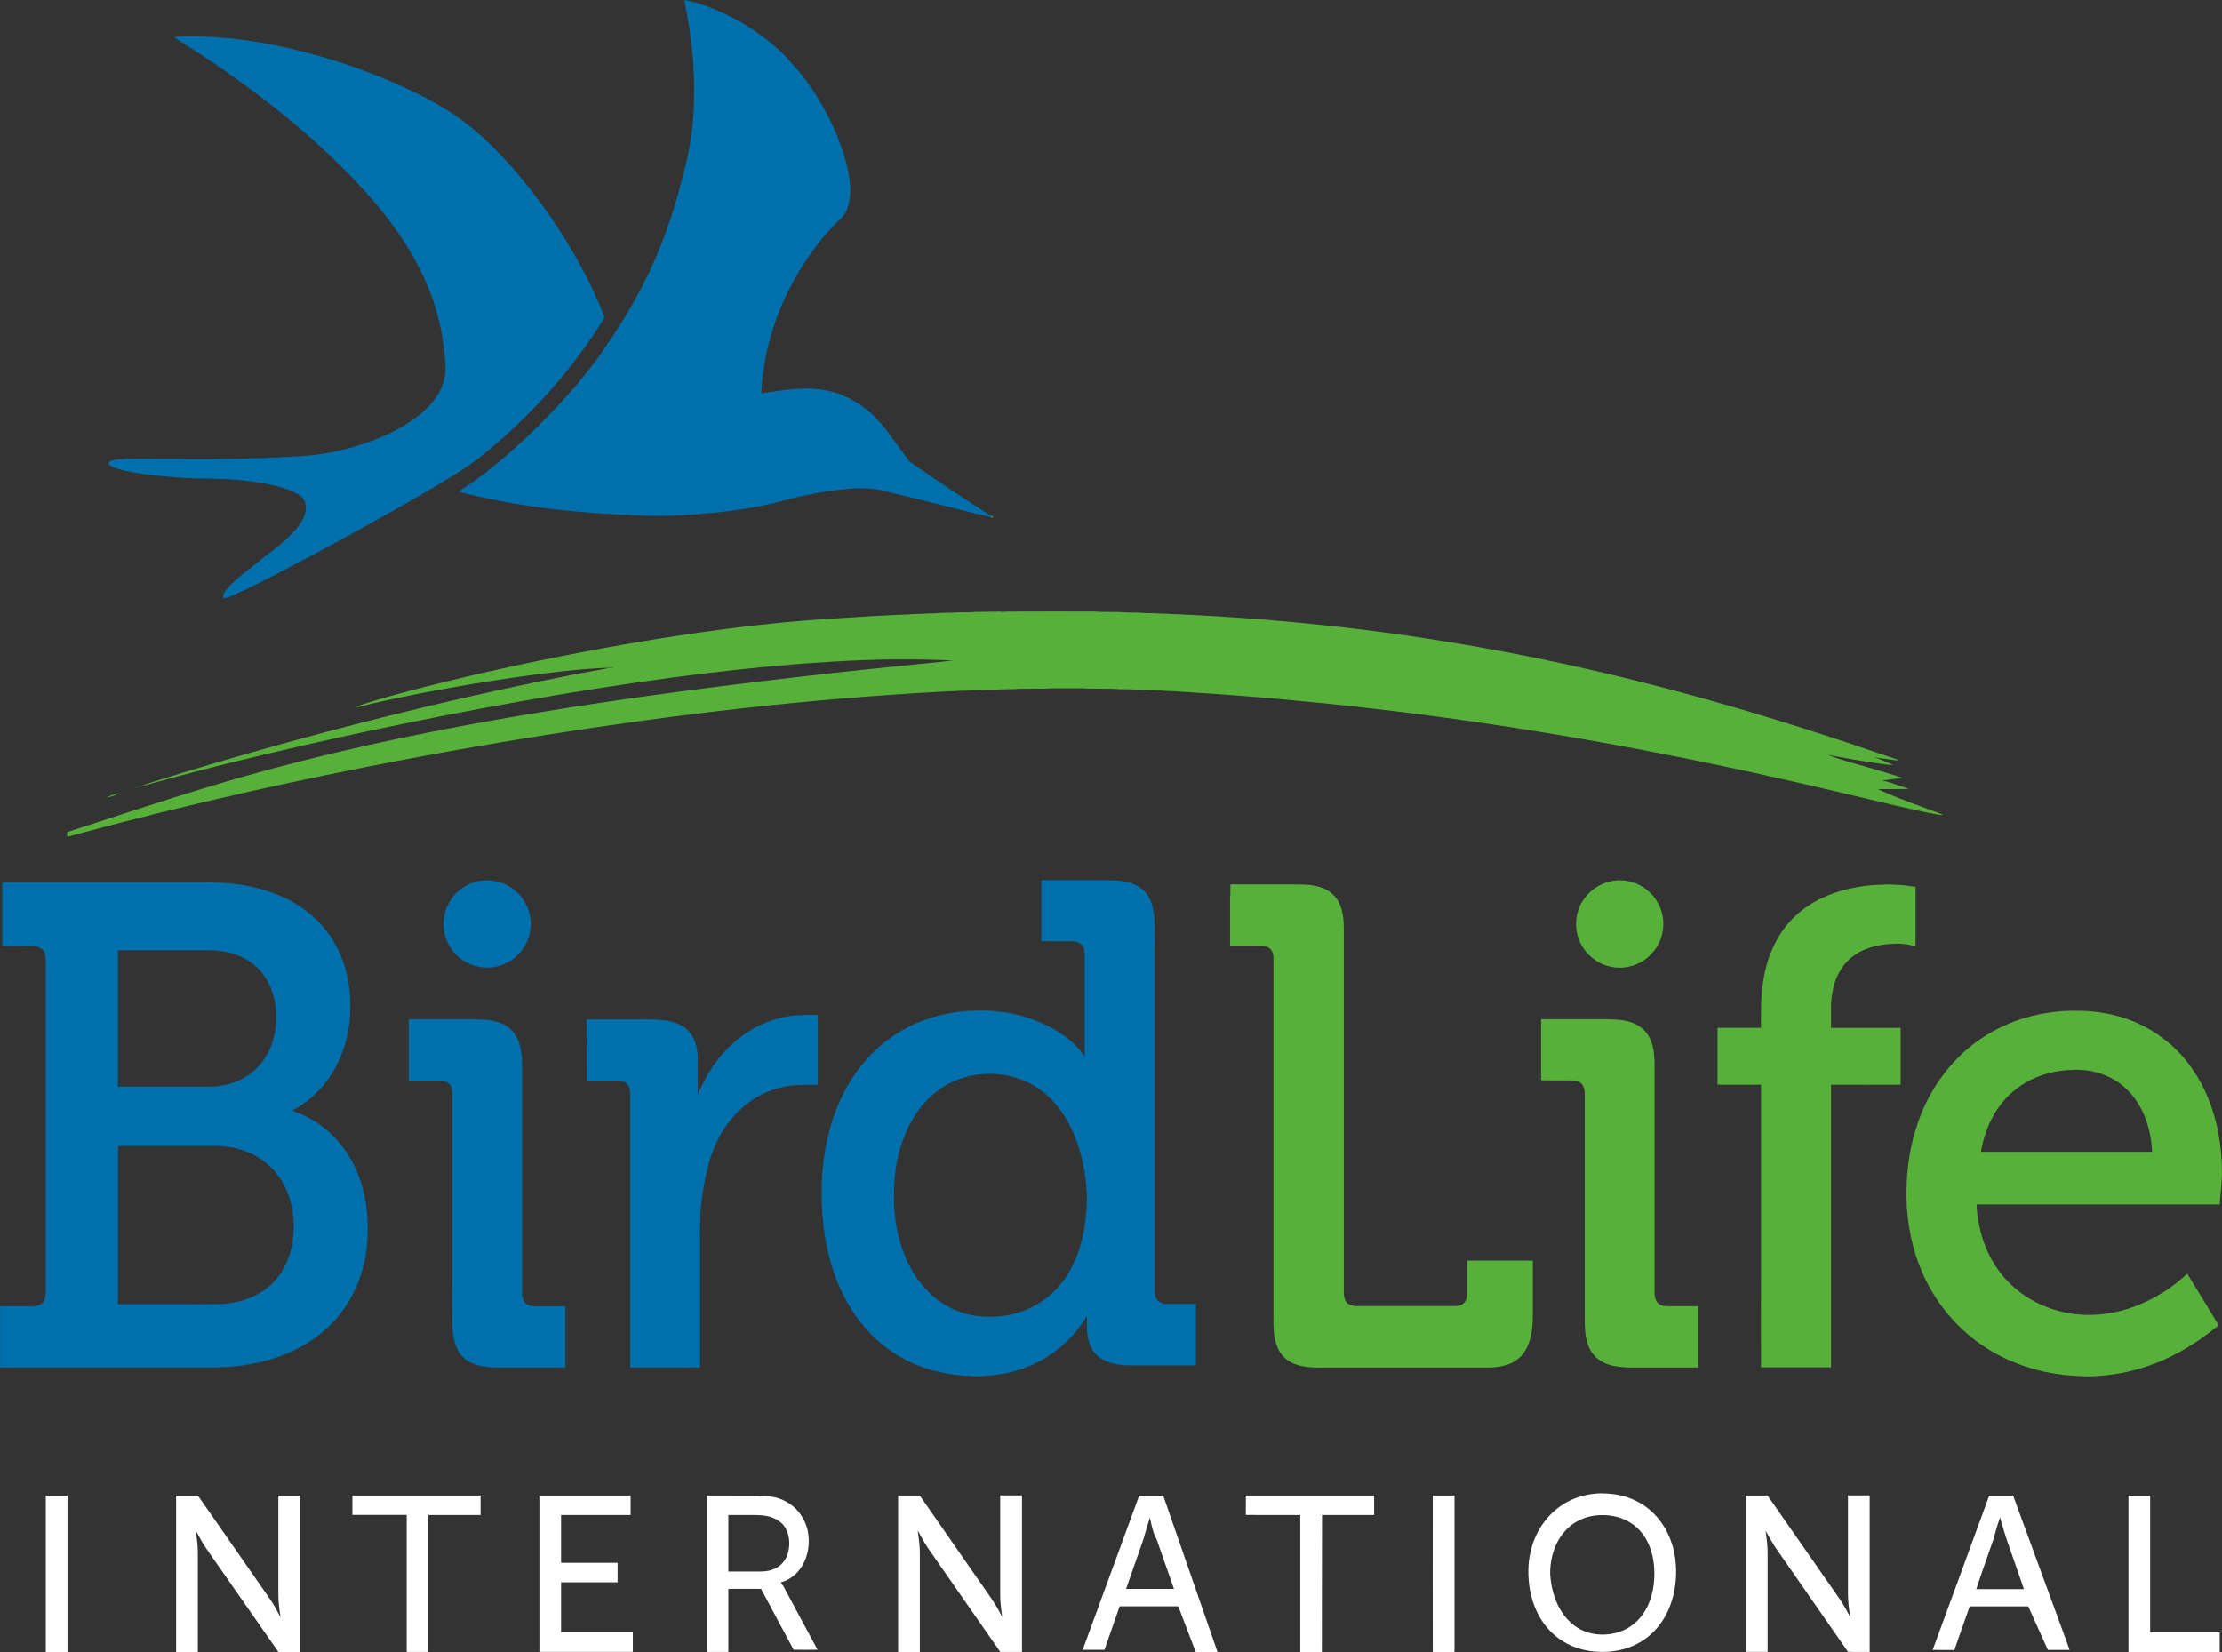
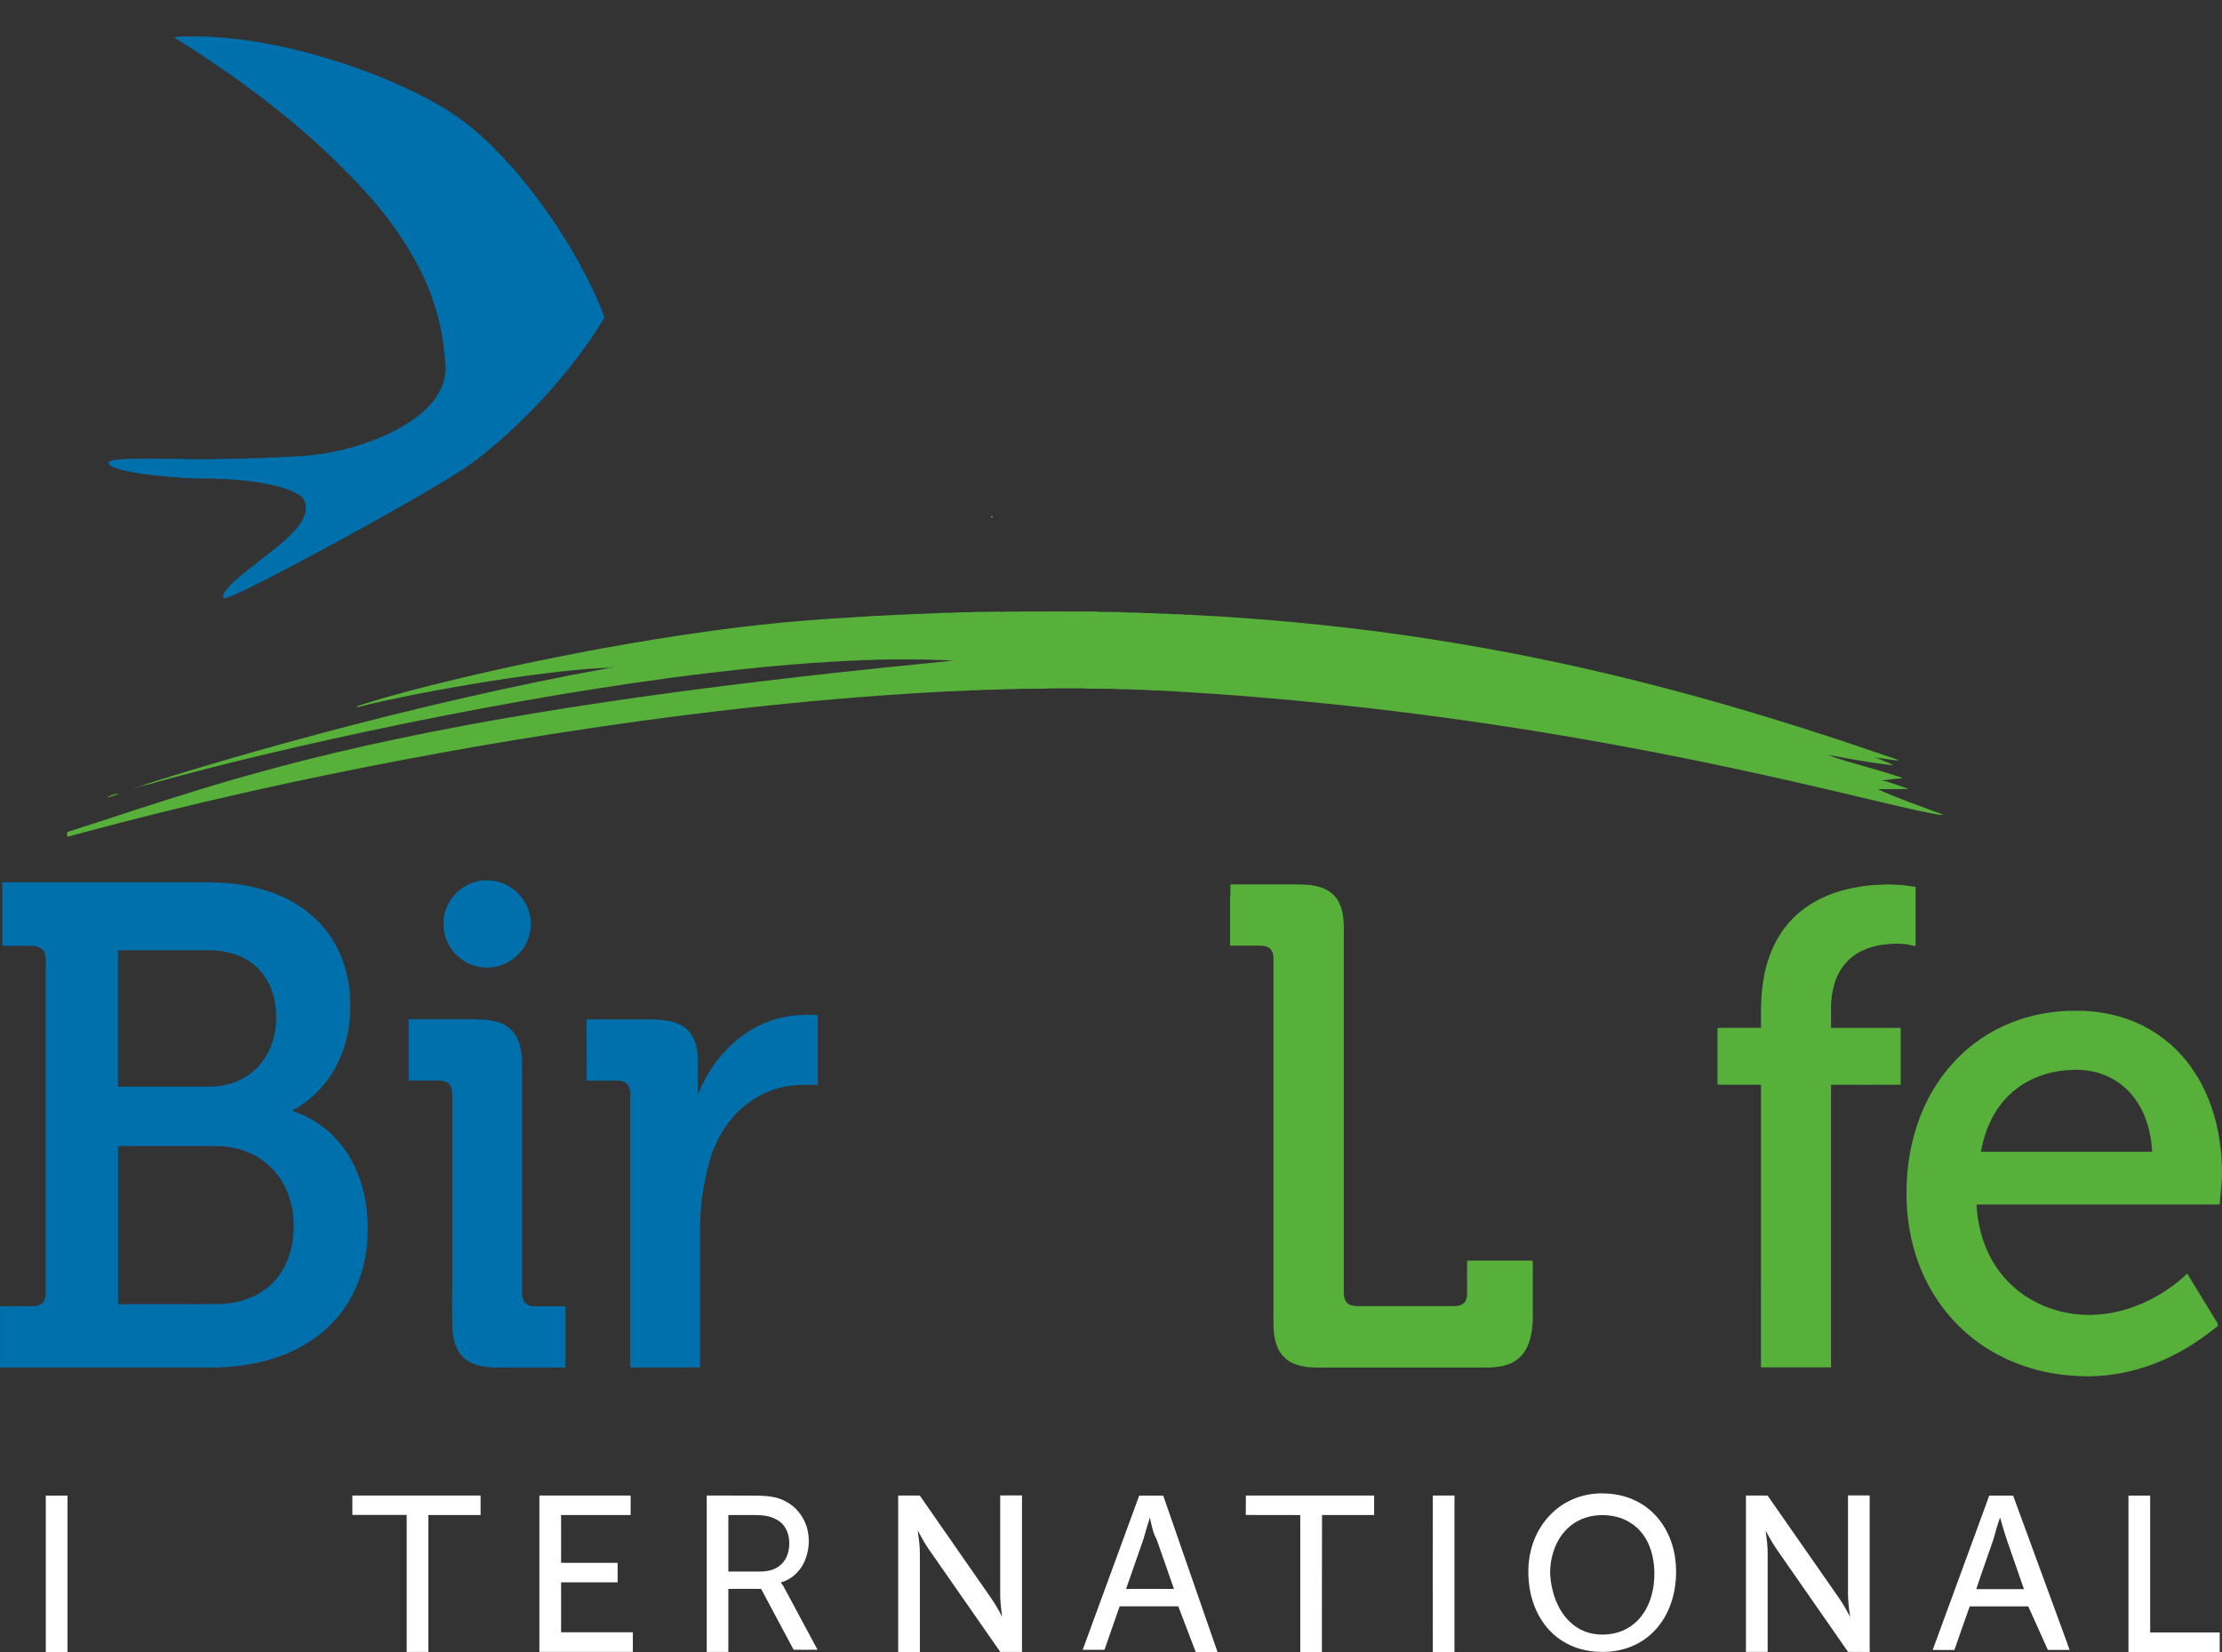
<svg xmlns="http://www.w3.org/2000/svg" id="a" viewBox="0 0 271.27 201.73">
  <rect x="0" y="0" width="271.27" height="201.73" fill="#333333" stroke="none" />
  <defs>
    <style>.f{fill:#0070ac;}.g{fill:#fff;}.h{fill:#56b03a;}.i{fill:#277b62;isolation:isolate;opacity:.18;}</style>
  </defs>
  <g id="b">
-     <path class="f" d="M83.61,0c1.43,.28,2.82,.77,4.16,1.35,2.45,1.07,4.74,2.51,6.77,4.25,.56,.46,1.06,.99,1.58,1.51,.71,.83,1.47,1.61,2.12,2.5,.91,1.19,1.71,2.47,2.44,3.78,.15,.29,.29,.59,.46,.87,.31,.67,.64,1.33,.93,2.01,.77,1.86,1.4,3.8,1.67,5.81,.13,.85,.08,1.71-.07,2.56-.12,.6-.3,1.2-.69,1.68-.34,.46-.83,.78-1.19,1.22-1.88,1.97-3.47,4.2-4.8,6.57-.26,.44-.45,.92-.72,1.35-1.93,3.91-3.13,8.2-3.32,12.56,1.75-.23,3.49-.57,5.26-.57,1.52-.03,3.05,.18,4.47,.73,1.1,.45,2.16,1.04,3.09,1.79,.85,.69,1.61,1.48,2.27,2.34,.89,1.11,1.68,2.28,2.53,3.42,.19,.25,.34,.55,.62,.72,3.08,2.18,6.24,4.25,9.41,6.29,.13,.1,.32,.15,.4,.29v.1c-.64-.1-1.24-.3-1.87-.42-3.95-.97-7.89-1.99-11.85-2.92-1.55-.25-3.12-.17-4.67-.01-2.26,.25-4.5,.7-6.7,1.27-1.66,.48-3.36,.84-5.07,1.09-2.48,.4-4.99,.61-7.49,.78-.32,.01-.63,0-.95,.05-1.07,.02-2.14,.04-3.21,.02-.65,0-1.29-.08-1.94-.08-.25,0-.5-.05-.74-.05-1.03-.01-2.05-.13-3.08-.15-1.36-.12-2.73-.2-4.08-.35-4.26-.41-8.49-1.11-12.65-2.14-.23-.06-.47-.09-.68-.21,.12-.15,.29-.22,.45-.32,2.24-1.43,4.3-3.11,6.28-4.88,.9-.82,1.79-1.64,2.65-2.5,.37-.3,.66-.68,1-1,1.91-1.91,3.72-3.92,5.4-6.04,.78-.97,1.51-1.98,2.19-3.02,.33-.47,.65-.96,.98-1.44,.74-1.19,1.52-2.37,2.21-3.6,1.32-2.31,2.49-4.7,3.47-7.18,1.04-2.59,1.87-5.25,2.57-7.95,.31-1.32,.7-2.62,.92-3.95,.48-2.58,.64-5.2,.61-7.82-.01-.41,0-.81-.05-1.22-.03-1.43-.18-2.85-.35-4.27-.19-1.44-.41-2.87-.7-4.28-.04-.18-.08-.35-.08-.53Z" />
    <path class="f" d="M22.69,4.45c4.33-.08,8.64,.52,12.85,1.49,5.63,1.34,11.13,3.28,16.28,5.93,1.32,.7,2.63,1.43,3.86,2.29,1.4,.96,2.7,2.06,3.92,3.22,.26,.31,.6,.52,.84,.84,.5,.55,1.06,1.04,1.53,1.62,.69,.7,1.29,1.48,1.93,2.22,2.9,3.57,5.46,7.41,7.57,11.49,.37,.65,.65,1.35,.99,2.01,.48,1.06,.96,2.13,1.34,3.22-1.31,2.18-2.79,4.24-4.37,6.23-1.57,1.96-3.24,3.84-5.03,5.61-1.53,1.55-3.15,3.02-4.83,4.41-.93,.74-1.84,1.51-2.85,2.15-2.34,1.51-4.75,2.91-7.16,4.29-4.94,2.82-9.93,5.55-14.96,8.18-1.1,.58-2.21,1.14-3.32,1.7-1.05,.53-2.1,1.04-3.18,1.49-.26,.11-.54,.24-.84,.17-.09-.47,.25-.87,.55-1.2,.39-.5,.89-.89,1.34-1.32,.61-.51,1.23-1.01,1.87-1.48,1.61-1.36,3.39-2.52,4.82-4.07,.48-.49,.89-1.06,1.2-1.68,.3-.64,.43-1.41,.13-2.08-.16-.44-.58-.7-.96-.93-1.01-.54-2.13-.84-3.24-1.08-1.85-.39-3.73-.59-5.61-.68-.49,.02-.98-.06-1.48-.05-.76-.02-1.51,0-2.27-.03-.53-.07-1.07-.02-1.6-.09-2.26-.16-4.53-.36-6.75-.84-.46-.11-.92-.23-1.35-.41-.23-.11-.5-.21-.63-.45-.08-.15,.08-.27,.2-.33,.68-.25,1.41-.19,2.12-.27,1.29-.02,2.58-.02,3.87,0,1.12,.02,2.24-.04,3.35,.04,1.07,0,2.14,0,3.21,0,.74-.07,1.48-.02,2.21-.04,.78-.02,1.56,0,2.33-.07,.74,0,1.47,0,2.21-.07,.42,0,.85-.01,1.27-.03,.53-.07,1.07-.03,1.6-.1,3.38-.09,6.74-.78,9.89-1.98,1.85-.72,3.66-1.59,5.25-2.8,1.18-.86,2.22-1.94,2.91-3.23,.36-.69,.6-1.45,.66-2.23,.08-.48-.03-.96-.02-1.44-.14-1.87-.42-3.73-.91-5.54-.52-1.97-1.28-3.88-2.19-5.7-1.73-3.38-3.97-6.47-6.51-9.28-.22-.21-.39-.46-.6-.66-.36-.35-.67-.75-1.03-1.1-1-1.01-2-2.01-3.02-3-.42-.33-.77-.75-1.19-1.08-.33-.34-.71-.63-1.05-.96-5.14-4.53-10.73-8.55-16.55-12.16,0-.02,.02-.06,.02-.07,.46-.03,.91-.08,1.37-.07Z" />
    <path class="f" d="M58.71,107.54c.99-.13,2.01,0,2.93,.41,1.06,.49,1.97,1.32,2.52,2.36,.69,1.23,.82,2.74,.4,4.08-.34,1.15-1.12,2.15-2.1,2.83-1.13,.78-2.57,1.1-3.93,.84-1.44-.24-2.75-1.12-3.53-2.35-.73-1.09-1-2.45-.8-3.74,.18-1.16,.78-2.25,1.63-3.05,.79-.74,1.81-1.24,2.88-1.39Z" />
-     <path class="f" d="M127.13,107.5c.15-.08,.35-.02,.52-.04,2.5,0,5,0,7.49,0,.24,0,.49,.05,.73,.04,1.03,0,2.07,.18,2.99,.67,.49,.29,.96,.66,1.25,1.16,.5,.71,.68,1.59,.8,2.44,.13,1.78,.05,3.56,.07,5.34,0,13.53,0,27.07,0,40.6,0,.39,.09,.79,.36,1.09,.28,.3,.7,.4,1.09,.42,1.19,0,2.39,0,3.58,0,.02,2.02,0,4.03,0,6.05-.01,.48,.02,.96-.02,1.44-2.84,0-5.68,0-8.52,0-.72-.06-1.45-.14-2.13-.39-.53-.2-1.05-.46-1.44-.88-.52-.47-.85-1.13-1.01-1.8-.26-.97-.2-1.98-.2-2.98-1.24,2.19-3.1,3.99-5.26,5.27-2.6,1.52-5.64,2.16-8.62,2.11-.49-.06-.98-.03-1.47-.09-2.91-.25-5.78-1.15-8.22-2.76-2.08-1.35-3.83-3.18-5.15-5.27-2.16-3.42-3.25-7.43-3.55-11.44-.08-.49-.03-.99-.1-1.48-.02-.85-.01-1.69,0-2.54,.07-.49,.03-.98,.1-1.47,.27-3.31,1.08-6.6,2.6-9.56,1.43-2.82,3.56-5.3,6.2-7.05,3.07-2.04,6.78-3.02,10.45-2.98,3.18-.04,6.39,.75,9.14,2.36,.67,.38,1.31,.81,1.88,1.33,.68,.58,1.39,1.21,1.73,2.05-.01-4.13,0-8.25,0-12.38,0-.27,0-.55-.06-.81-.09-.4-.37-.77-.77-.89-.47-.18-.98-.12-1.47-.13-.99,0-1.98,.01-2.97-.01-.05-.18-.02-.38-.02-.57,0-2.29,0-4.59,0-6.88m-7.04,23.68c-1.69,.09-3.35,.61-4.8,1.48-1.2,.75-2.26,1.72-3.09,2.86-.43,.55-.76,1.17-1.11,1.77-1.35,2.62-1.97,5.58-1.95,8.52-.06,2.98,.51,6.01,1.86,8.69,.62,1.21,1.39,2.36,2.38,3.3,.8,.79,1.73,1.45,2.73,1.96,1.52,.74,3.22,1.09,4.91,1.06,.73-.05,1.46-.07,2.18-.24,2.69-.51,5.16-2.08,6.73-4.33,1.75-2.45,2.5-5.47,2.7-8.43,.05-.85,.11-1.71,.01-2.55-.08-1.6-.38-3.18-.8-4.72-.33-1.01-.67-2.02-1.18-2.96-.58-1.21-1.37-2.31-2.27-3.29-.4-.41-.83-.78-1.29-1.12-1.99-1.5-4.54-2.17-7.01-2Z" />
    <path class="f" d="M.26,107.73c8.24,0,16.47,0,24.71,0,.4,0,.8-.02,1.2,.03,3.06,.04,6.13,.66,8.89,2.01,1.17,.61,2.29,1.33,3.25,2.24,.4,.33,.76,.71,1.09,1.11,1.81,2.06,2.88,4.7,3.22,7.41,.13,.8,.11,1.6,.16,2.41-.05,.34-.03,.67-.04,1.01-.17,2.87-1.1,5.73-2.84,8.03-1.13,1.5-2.57,2.77-4.24,3.64,.33,.16,.68,.26,1.01,.39,1.29,.55,2.5,1.31,3.54,2.25,.33,.23,.54,.58,.85,.84,.38,.44,.76,.88,1.09,1.37,.35,.43,.58,.94,.87,1.41,.27,.56,.55,1.12,.77,1.71,.81,2.15,1.15,4.47,1.1,6.77-.02,2.15-.4,4.3-1.2,6.3-.58,1.47-1.4,2.85-2.4,4.07-1.5,1.82-3.45,3.25-5.58,4.24-2.4,1.12-5.02,1.71-7.66,1.92-.47,.05-.94,.03-1.41,.09-8.88,0-17.76,0-26.63,0,0-2.49,0-4.99,0-7.48,1.36-.02,2.73,0,4.09-.01,.44-.01,.92-.15,1.19-.52,.28-.4,.28-.92,.3-1.39,0-13.29,0-26.58,0-39.86,0-.43,0-.88-.1-1.3-.17-.54-.74-.79-1.24-.92-1.31-.02-2.63,0-3.94-.01l-.03-.03c-.01-2.57,0-5.15,0-7.72m14.12,8.29c0,5.55,0,11.1,0,16.66,3.73,0,7.47,0,11.2,0,1.79,0,3.6-.54,5.02-1.64,1.11-.84,1.95-2.01,2.46-3.3,.51-1.31,.7-2.73,.63-4.13-.09-1.39-.42-2.78-1.14-3.98-.65-1.14-1.65-2.07-2.82-2.66-1.33-.7-2.86-.95-4.35-.95-3.66,0-7.33,0-10.99,0m0,23.89c0,6.44,0,12.88,0,19.32,2.06,0,4.12,0,6.18,0,2.14,0,4.28,.02,6.42-.01,1.18-.08,2.37-.29,3.47-.74,.97-.38,1.87-.95,2.63-1.66,1.47-1.39,2.34-3.32,2.62-5.31,.35-2.44,0-5.04-1.26-7.18-.14-.29-.36-.54-.53-.8-.23-.34-.52-.64-.81-.93-.95-.98-2.15-1.7-3.44-2.13-1.13-.41-2.34-.53-3.54-.55-3.91,0-7.82,0-11.73,0Z" />
    <path class="f" d="M89.25,127.63c2.18-2.11,5.11-3.48,8.15-3.67,.47,.01,.93-.08,1.4-.05,.33,.02,.67-.04,1,.03,.08,.16,.02,.35,.04,.53,0,2.66,0,5.33,0,7.99-1.14,.03-2.28-.04-3.41,.12-1.95,.27-3.81,1.07-5.35,2.3-1.34,1.04-2.41,2.39-3.22,3.87-.21,.32-.32,.69-.51,1.03-.76,1.65-1.11,3.45-1.46,5.23-.21,1.28-.39,2.58-.38,3.88-.08,.87-.02,1.74-.04,2.61,0,5.15,0,10.31,0,15.46-2.76,.04-5.53,0-8.29,.02-.08-.02-.26,.04-.24-.1,0-10.88,0-21.76,0-32.64,0-.33,.01-.67-.02-1-.05-.43-.25-.89-.65-1.1-.53-.26-1.13-.18-1.7-.19-.97,0-1.94,.01-2.9,0-.11-.31,0-.64-.03-.96-.04-.41,.03-.81-.02-1.22-.04-.25,.05-.49,0-.73,0-1.49,0-2.98-.02-4.47,.03-.14,.19-.09,.29-.1,2.05,0,4.1,0,6.15,0,1.25,0,2.52-.04,3.75,.23,1.03,.22,2.06,.73,2.63,1.65,.56,.82,.74,1.85,.76,2.83,.01,1.14,0,2.27,0,3.41,0,.36-.02,.73,.04,1.09,.16-.5,.38-.98,.63-1.44,.64-1.32,1.47-2.54,2.44-3.64,.32-.3,.57-.67,.93-.94Z" />
    <path class="f" d="M49.88,124.45c2.11,0,4.21,0,6.32,0,.85,.02,1.7-.04,2.55,.04,.74,0,1.48,.12,2.18,.36,.74,.24,1.4,.7,1.86,1.33,.78,1.09,.93,2.48,.95,3.78,0,9.3,0,18.6,0,27.9,0,.34,.05,.7,.22,1.01,.24,.45,.79,.63,1.28,.63,1.02,0,2.05,0,3.07,0,.24,0,.49-.02,.73,.02,0,2.48,0,4.97,0,7.45-2.89,.04-5.79,0-8.69,.02-.72-.05-1.44-.11-2.13-.32-.9-.26-1.75-.82-2.23-1.64-.44-.73-.64-1.57-.73-2.41-.09-1-.01-2.01-.06-3.02-.02-1,.02-2.01,.02-3.01,0-7.63,0-15.25,0-22.88-.03-.44-.03-.93-.33-1.29-.28-.33-.73-.46-1.16-.47-1.28-.02-2.56,.02-3.84-.02,0-2.49,0-4.99,0-7.48Z" />
  </g>
  <g id="c">
    <path class="h" d="M121.02,63.02c.08-.05,.21,.02,.2,.12-.04,.09-.19,.06-.22-.02v-.1Z" />
    <path class="h" d="M122.22,74.72c.8-.07,1.61-.02,2.41-.05,2.88-.02,5.75,0,8.63,0,.4-.02,.8,.05,1.2,.04,.78,0,1.56,.03,2.35,.03,.81,.08,1.62,.04,2.44,.08,.39,.05,.78,.03,1.17,.05,.67,0,1.34,.08,2.01,.07,.57,.06,1.15,.05,1.72,.07,.48,.07,.96,.04,1.45,.07,.45,.07,.92,.03,1.38,.09,2.17,.09,4.33,.27,6.49,.42,6.85,.54,13.68,1.3,20.47,2.34,9.21,1.4,18.34,3.27,27.36,5.58,8.43,2.15,16.76,4.67,25.01,7.43,1.55,.54,3.11,1.06,4.67,1.58,.3,.11,.61,.17,.88,.35-.61-.04-1.21-.15-1.82-.22-.42-.06-.85-.11-1.26-.21,.6,.19,1.16,.48,1.75,.7,.21,.07,.4,.18,.6,.27-.61,0-1.21-.12-1.81-.19-2.07-.29-4.12-.66-6.17-1.05,1.46,.58,2.99,.96,4.49,1.41,1.29,.36,2.58,.74,3.86,1.15,.23,.07,.47,.14,.69,.24,0,.1-.13,.08-.19,.09-.74,0-1.45,.18-2.18,.22v.03c.66,.12,1.29,.37,1.93,.58,.42,.15,.85,.26,1.26,.45-1.25,.03-2.5,0-3.76,.02,1.29,.62,2.65,1.11,3.99,1.64,.77,.27,1.53,.57,2.29,.85,.56,.22,1.14,.38,1.68,.64-.21,.07-.43-.01-.64-.03-1.74-.3-3.46-.72-5.19-1.11-5.75-1.36-11.49-2.74-17.26-3.99-15.36-3.36-30.87-6.03-46.48-7.83-3.37-.4-6.74-.73-10.11-1.05-4.05-.37-8.11-.7-12.18-.94-.44-.06-.89-.03-1.33-.09-1.16-.04-2.31-.15-3.47-.16-.36-.05-.72-.04-1.08-.06-.8,0-1.6-.08-2.41-.07-.43,.03-.85-.06-1.27-.05-.94,0-1.87-.03-2.81-.02-.29,.01-.58-.05-.87-.04-1.29,0-2.59,0-3.88,0-.22,0-.44,.05-.67,.04-.94-.01-1.87,.02-2.81,.02-.43-.02-.84,.06-1.27,.04-.87,0-1.74,.07-2.61,.07-.8,0-1.6,.08-2.41,.08-.53,.06-1.07,.04-1.61,.07-.51,.07-1.03,.02-1.54,.07-.4,.06-.81,.02-1.21,.07-15.68,.87-31.3,2.7-46.81,5.13-12.36,1.95-24.65,4.29-36.86,7.02-7.06,1.59-14.09,3.32-21.08,5.21-.38,.1-.75,.23-1.14,.3-.02-.19-.02-.37-.02-.56,1.31-.44,2.62-.86,3.94-1.28,5.65-1.86,11.3-3.7,17.02-5.34,10.25-2.94,20.68-5.2,31.18-7.06,12.38-2.19,24.84-3.86,37.32-5.29,6.28-.73,12.57-1.36,18.86-1.99-.67,.03-1.34-.08-2.01-.06-1.47-.09-2.95-.06-4.42-.07-1.04,0-2.09,0-3.13,.03-.64,.07-1.29,.03-1.94,.07-.53,.07-1.07,.02-1.61,.08-5.7,.28-11.38,.82-17.05,1.5-6.12,.73-12.22,1.65-18.3,2.66-12.24,2.07-24.41,4.56-36.48,7.44-4.45,1.07-8.9,2.2-13.31,3.44-.37,.12-.75,.17-1.12,.29-.29,.08-.58,.19-.89,.24,.68-.17,1.34-.44,2-.66,5.61-1.77,11.25-3.42,16.92-4.98,11.49-3.16,23.08-5.95,34.77-8.24,1.49-.28,2.99-.56,4.49-.83,.15-.04,.32,.01,.45-.09-.15-.02-.29,.04-.44,.06-1.86,.06-3.71,.23-5.56,.42-6.19,.68-12.34,1.7-18.46,2.89-2.24,.46-4.48,.91-6.69,1.5h-.03s-.15,0-.2-.01c.05-.07,.13-.11,.21-.13,2.74-.92,5.53-1.65,8.33-2.37,6.09-1.54,12.23-2.89,18.4-4.08,4.19-.81,8.39-1.53,12.6-2.17,3.21-.47,6.42-.93,9.64-1.27,3.96-.45,7.93-.74,11.91-.96,.43-.06,.87-.02,1.3-.09,1.68-.07,3.36-.19,5.05-.24,.58-.07,1.16-.04,1.74-.07,.56-.06,1.11-.04,1.67-.07,.6-.07,1.21-.04,1.81-.06,.89-.08,1.79-.03,2.68-.08,.35-.05,.71-.02,1.07-.03,.76-.01,1.52-.03,2.27-.03Z" />
    <path class="h" d="M13.38,97.21c.34-.18,.73-.26,1.11-.33-.08,.07-.17,.13-.28,.16-.39,.12-.76,.3-1.16,.34,.1-.08,.21-.14,.33-.16Z" />
-     <path class="h" d="M196.97,107.54c1.31-.19,2.69,.12,3.78,.88,1.18,.82,2.04,2.12,2.25,3.55,.21,1.3-.08,2.68-.81,3.78-.78,1.15-2,2.02-3.37,2.29-1.54,.33-3.23-.07-4.44-1.09-.96-.77-1.64-1.88-1.87-3.09-.3-1.49,.06-3.11,1.02-4.29,.83-1.08,2.09-1.83,3.44-2.02Z" />
    <path class="h" d="M150.21,109.43c0-.48-.02-.96,.01-1.44,1.9,0,3.81,0,5.71,0,1.34,.01,2.67-.04,4.01,.07,.59,.09,1.18,.2,1.72,.45,.75,.31,1.37,.89,1.76,1.59,.54,1.04,.65,2.24,.64,3.39,0,14.79,0,29.57,0,44.36,0,.53,.14,1.18,.66,1.43,.3,.16,.64,.2,.97,.2,3.97,0,7.94,0,11.91,0,.44,0,.93-.13,1.22-.48,.16-.22,.26-.48,.28-.75,.03-1.44-.02-2.89,.02-4.33,2.63,0,5.27,0,7.9,0,.12-.03,.11,.1,.11,.18,0,1.9,0,3.8,0,5.69-.02,.76,.04,1.52-.07,2.27-.13,1.27-.48,2.59-1.38,3.55-.46,.46-1.03,.83-1.66,1.02-.65,.23-1.34,.29-2.02,.35-6.65,0-13.29,0-19.94,0-.92,0-1.84,.05-2.75-.11-.77-.12-1.54-.36-2.18-.83-.47-.38-.88-.85-1.12-1.42-.63-1.36-.54-2.9-.54-4.37,0-14.34,0-28.67,0-43.01,.03-.52-.05-1.14-.51-1.48-.39-.27-.88-.3-1.34-.29-1.15,0-2.3,.01-3.45,0-.01-2.02,0-4.04,0-6.05Z" />
    <path class="h" d="M228.65,108.09c.47-.07,.94-.03,1.41-.08,.6-.06,1.2,.04,1.8,.04,.67,.02,1.33,.18,2,.23,0,2.3,0,4.6,0,6.9-.01,.1,.02,.21-.03,.3-.24,.05-.46-.06-.69-.1-1.16-.25-2.37-.15-3.54,.01-1.19,.21-2.37,.62-3.34,1.34-1.13,.85-1.94,2.09-2.32,3.45-.24,.83-.37,1.7-.4,2.57-.01,.92,0,1.84,0,2.76,2.83,0,5.66,0,8.5,0,0,2.31,0,4.63,0,6.94-2.83,.02-5.66,0-8.5,0,0,11.5,0,23.01,0,34.51-2.85,0-5.7,0-8.55,0-.02-3.55,0-7.11,0-10.66,0-7.95,0-15.9,0-23.85-1.06,0-2.12,0-3.18,0-.71-.01-1.42,.03-2.13-.02,0-2.31,0-4.61,0-6.92,1.77-.03,3.54,0,5.31-.01-.01-1.84-.04-3.7,.24-5.53,.39-2.72,1.43-5.41,3.3-7.46,1.68-1.87,3.97-3.12,6.37-3.78,1.23-.34,2.49-.55,3.76-.66Z" />
    <path class="h" d="M242.65,126.31c3.23-1.97,7.04-2.93,10.81-2.89,2.82-.03,5.66,.56,8.18,1.84,2.41,1.22,4.51,3.05,6.02,5.28,1.61,2.3,2.62,4.98,3.15,7.73,.31,1.63,.46,3.28,.45,4.94,.01,1.29-.19,2.58-.27,3.86-9.89,0-19.79,0-29.68,0,.01,1,.19,1.99,.41,2.97,.58,2.56,1.86,4.99,3.79,6.8,2,1.92,4.62,3.14,7.35,3.55,2.27,.36,4.61,.13,6.8-.54,2.55-.8,4.92-2.15,6.92-3.92,.14-.14,.28-.29,.44-.42,1.23,1.99,2.44,4,3.66,6,.1,.11,.07,.27,.08,.41-.41,.27-.78,.61-1.18,.9-2.22,1.68-4.68,3.06-7.32,3.96-1.51,.52-3.06,.9-4.65,1.09-.8,.13-1.61,.13-2.41,.19-.54,.02-1.07-.04-1.6-.05-4.43-.19-8.84-1.63-12.39-4.31-3.1-2.33-5.5-5.56-6.88-9.18-1.18-3.04-1.67-6.33-1.57-9.58,.07-2.64,.49-5.27,1.36-7.77,1.49-4.45,4.5-8.43,8.53-10.86m9.35,4.4c-1.17,.11-2.33,.4-3.41,.85-2.2,.89-4.07,2.56-5.21,4.64-.78,1.37-1.27,2.89-1.54,4.44,6.97-.01,13.93,0,20.9,0-.09-1.76-.47-3.52-1.26-5.11-.56-1.09-1.3-2.08-2.23-2.87-1.06-.91-2.36-1.52-3.72-1.82-.74-.17-1.51-.21-2.26-.22-.42,.07-.85,0-1.26,.09Z" />
-     <path class="h" d="M188.15,124.45c2.75,0,5.5,0,8.25,0,.7,.05,1.42,.04,2.11,.21,.78,.17,1.56,.5,2.14,1.06,.4,.4,.73,.88,.92,1.42,.38,.96,.43,2.01,.43,3.02,0,9.23,0,18.46,0,27.7,0,.43,.08,.9,.39,1.23,.33,.35,.84,.42,1.3,.4,1.21,0,2.43-.01,3.64,0,0,2.49,0,4.99,0,7.48-2.91,0-5.82,0-8.73,0-.79-.06-1.58-.12-2.33-.39-.53-.17-1-.48-1.42-.83-.54-.53-.92-1.22-1.11-1.95-.36-1.31-.25-2.68-.27-4.02v-25.62c0-.57,.05-1.19-.27-1.68-.25-.37-.72-.52-1.15-.55-1.3-.02-2.61,.02-3.91-.02,0-2.49,0-4.99,0-7.48Z" />
  </g>
  <g id="d">
    <path class="i" d="M43.15,86.47c.13-.05,.26-.09,.39-.11,.05,0,.15,0,.2,.01l-.03,.07c-.18-.05-.37,.02-.55,.03Z" />
  </g>
  <g id="e">
    <path class="g" d="M195.54,182.35c1.43,0,2.88,.26,4.17,.91,1.15,.54,2.15,1.39,2.93,2.4,.92,1.2,1.51,2.62,1.79,4.1,.3,1.64,.25,3.33-.12,4.95-.28,1.15-.73,2.27-1.39,3.25-.75,1.13-1.78,2.09-2.98,2.72-1.41,.76-3.03,1.07-4.62,1.02-1.58-.04-3.17-.44-4.51-1.29-.98-.59-1.8-1.41-2.45-2.34-.83-1.2-1.35-2.6-1.6-4.03-.24-1.52-.26-3.09,.1-4.59,.57-2.56,2.23-4.9,4.58-6.11,1.25-.66,2.67-.98,4.09-1m-.84,2.72c-.72,.1-1.43,.31-2.07,.66-.95,.5-1.73,1.29-2.28,2.2-.77,1.29-1.12,2.82-1.09,4.32,.1,1.48,.47,2.97,1.21,4.26,.6,1.03,1.45,1.93,2.52,2.48,1.29,.66,2.81,.76,4.21,.43,1.33-.31,2.54-1.13,3.33-2.25,.78-1.07,1.2-2.36,1.37-3.66,.19-1.6,.07-3.26-.54-4.76-.45-1.09-1.19-2.09-2.2-2.74-1.3-.87-2.93-1.13-4.46-.94Z" />
    <path class="g" d="M5.59,182.62c.88,0,1.77,0,2.65,0,0,6.37,0,12.74,0,19.11-.88,0-1.77,0-2.65,0,0-6.37,0-12.73,0-19.1Z" />
-     <path class="g" d="M21.51,182.62c.88,0,1.77,0,2.65,0,2.94,4.2,5.85,8.41,8.78,12.61,.49,.71,.9,1.47,1.3,2.24-.13-.91-.26-1.82-.26-2.75,0-4.03,0-8.07,0-12.1,.88,0,1.77,0,2.65,0,0,6.37,0,12.73,0,19.1-.88,.01-1.76,0-2.64,0-2.94-4.19-5.85-8.41-8.79-12.61-.48-.71-.9-1.47-1.3-2.23,.12,.89,.25,1.78,.25,2.68,0,4.05,0,8.11,0,12.16-.88,0-1.76,0-2.65,0,0-6.37,0-12.74,0-19.1Z" />
    <path class="g" d="M43.01,182.61c5.22,0,10.44,0,15.66,0,0,.79,0,1.59,0,2.38-2.12,0-4.24,0-6.37,0,0,5.57,0,11.15,0,16.72-.88,0-1.77,0-2.65,0,0-5.57,0-11.15,0-16.73-2.21,0-4.42,0-6.63,0-.01-.8,0-1.59,0-2.39Z" />
    <path class="g" d="M65.84,182.61c3.72,0,7.43,0,11.15,0,0,.79,0,1.59,0,2.38-2.83,0-5.66,0-8.49,0,0,1.95,0,3.9,0,5.84,2.3,0,4.6,0,6.9,0,0,.79,0,1.59,0,2.38-2.3,0-4.6,0-6.9,0,0,2.03,0,4.07,0,6.1,2.92,0,5.84,0,8.76,0,0,.79,0,1.59,0,2.39-3.8,0-7.61,0-11.41,0,0-6.37,0-12.74,0-19.11Z" />
    <path class="g" d="M86.28,182.61c2.06,.01,4.12,0,6.18,.01,1.17,.04,2.4,.1,3.44,.7,1.27,.63,2.2,1.84,2.61,3.18,.39,1.38,.29,2.9-.31,4.2-.54,1.19-1.58,2.17-2.85,2.51,.02,.19,.23,.32,.31,.5,1.39,2.57,2.75,5.16,4.15,7.73-.97,.02-1.95,0-2.92,0-1.32-2.48-2.66-4.94-3.97-7.43-1.33-.02-2.67,0-4,0,0,2.57,.01,5.13,0,7.7-.88,0-1.76,0-2.64,0-.01-6.37,0-12.74,0-19.11m2.64,2.39c0,2.3,0,4.6,0,6.9,1.31,0,2.63,0,3.94,0,.67,0,1.35-.12,1.94-.45,.67-.37,1.17-1.02,1.38-1.75,.22-.74,.24-1.54,.05-2.28-.14-.57-.44-1.1-.88-1.49-.32-.28-.71-.48-1.11-.63-.76-.29-1.59-.29-2.39-.3-.98,0-1.96,0-2.94,0Z" />
    <path class="g" d="M109.63,182.61c.86,0,1.71,0,2.57,0,.15-.01,.19,.17,.27,.26,2.34,3.37,4.68,6.74,7.02,10.1,1,1.46,2.1,2.86,2.85,4.47-.08-.85-.23-1.69-.23-2.54,0-4.1,0-8.2,0-12.3,.88,0,1.77,0,2.66,0,0,6.37,0,12.74,0,19.11-.88,0-1.77,0-2.65,0-2.95-4.23-5.89-8.47-8.84-12.7-.46-.69-.85-1.41-1.24-2.13,.13,.89,.25,1.78,.26,2.68,0,4.05,0,8.1,0,12.16-.88,0-1.76,0-2.65,0-.01-6.37,0-12.74,0-19.11Z" />
    <path class="g" d="M139.09,182.62c.97,0,1.95,0,2.92,0,2.2,6.37,4.42,12.73,6.63,19.1-.89,0-1.77,0-2.66,0-.71-1.86-1.41-3.72-2.13-5.58-2.39,0-4.77,0-7.16,0-.62,1.77-1.24,3.54-1.85,5.31-.89,0-1.77,0-2.66,0,2.3-6.28,4.6-12.56,6.9-18.84m1.31,2.67c-.27,.89-.56,1.78-.8,2.68-.7,2.02-1.4,4.04-2.11,6.05,1.95,.01,3.89,0,5.84,0-.61-1.72-1.2-3.45-1.81-5.18-.15-.39-.25-.81-.46-1.18-.36-.75-.49-1.57-.67-2.37Z" />
    <path class="g" d="M152.1,182.61c5.22,0,10.44,0,15.66,0,0,.79,0,1.59,0,2.38-2.12,0-4.24,0-6.36,0-.03,5.58,0,11.15-.02,16.73-.88,0-1.76,0-2.64,0-.01-5.57,0-11.15,0-16.72-2.22-.03-4.43,.01-6.65-.02,.02-.79,0-1.58,.01-2.37Z" />
    <path class="g" d="M174.92,182.61c.88,0,1.77,0,2.65,0,.01,6.33,0,12.66,0,19,.02,.19-.25,.08-.36,.11-.76,0-1.52,0-2.29,0-.02-6.37,0-12.74,0-19.11Z" />
    <path class="g" d="M213.14,182.61c.88,0,1.77,0,2.65,0,2.95,4.23,5.89,8.47,8.85,12.7,.46,.68,.85,1.41,1.24,2.13-.15-.95-.27-1.91-.27-2.87,0-3.99,0-7.98,0-11.97,.88,0,1.77,0,2.65,0,0,3.94,0,7.89,0,11.83,0,2.43,.01,4.85,0,7.28-.88-.02-1.77,.02-2.65-.02-2.87-4.12-5.74-8.25-8.61-12.38-.55-.76-.98-1.59-1.44-2.39,.12,.89,.24,1.79,.24,2.69,0,4.03,0,8.06,0,12.09-.88,0-1.77,0-2.65,0,0-6.37,0-12.74,0-19.11Z" />
    <path class="g" d="M242.85,182.62c.97-.01,1.95,0,2.92,0,2.05,5.58,4.09,11.17,6.14,16.75,.25,.7,.52,1.39,.75,2.09-.88,0-1.77,0-2.65,0-.79-1.77-1.59-3.54-2.39-5.31-2.38,0-4.77,0-7.15,0-.64,1.76-1.24,3.55-1.87,5.32-.88,0-1.77,.01-2.65-.01,2.07-5.61,4.11-11.22,6.17-16.83,.24-.66,.49-1.32,.72-1.99m.53,5.31c-.69,2.03-1.43,4.05-2.1,6.09,1.94,0,3.88,0,5.82,0-.57-1.67-1.16-3.33-1.73-4.99-.45-1.23-.83-2.49-1.18-3.76-.32,.87-.56,1.76-.81,2.66Z" />
    <path class="g" d="M259.84,182.62c.89,0,1.77,0,2.66,0,0,5.57,0,11.14,0,16.71,2.83,0,5.66,0,8.49,0,0,.8,0,1.59,0,2.39-3.71,0-7.43,0-11.14,0,0-6.37,0-12.74,0-19.1Z" />
  </g>
</svg>